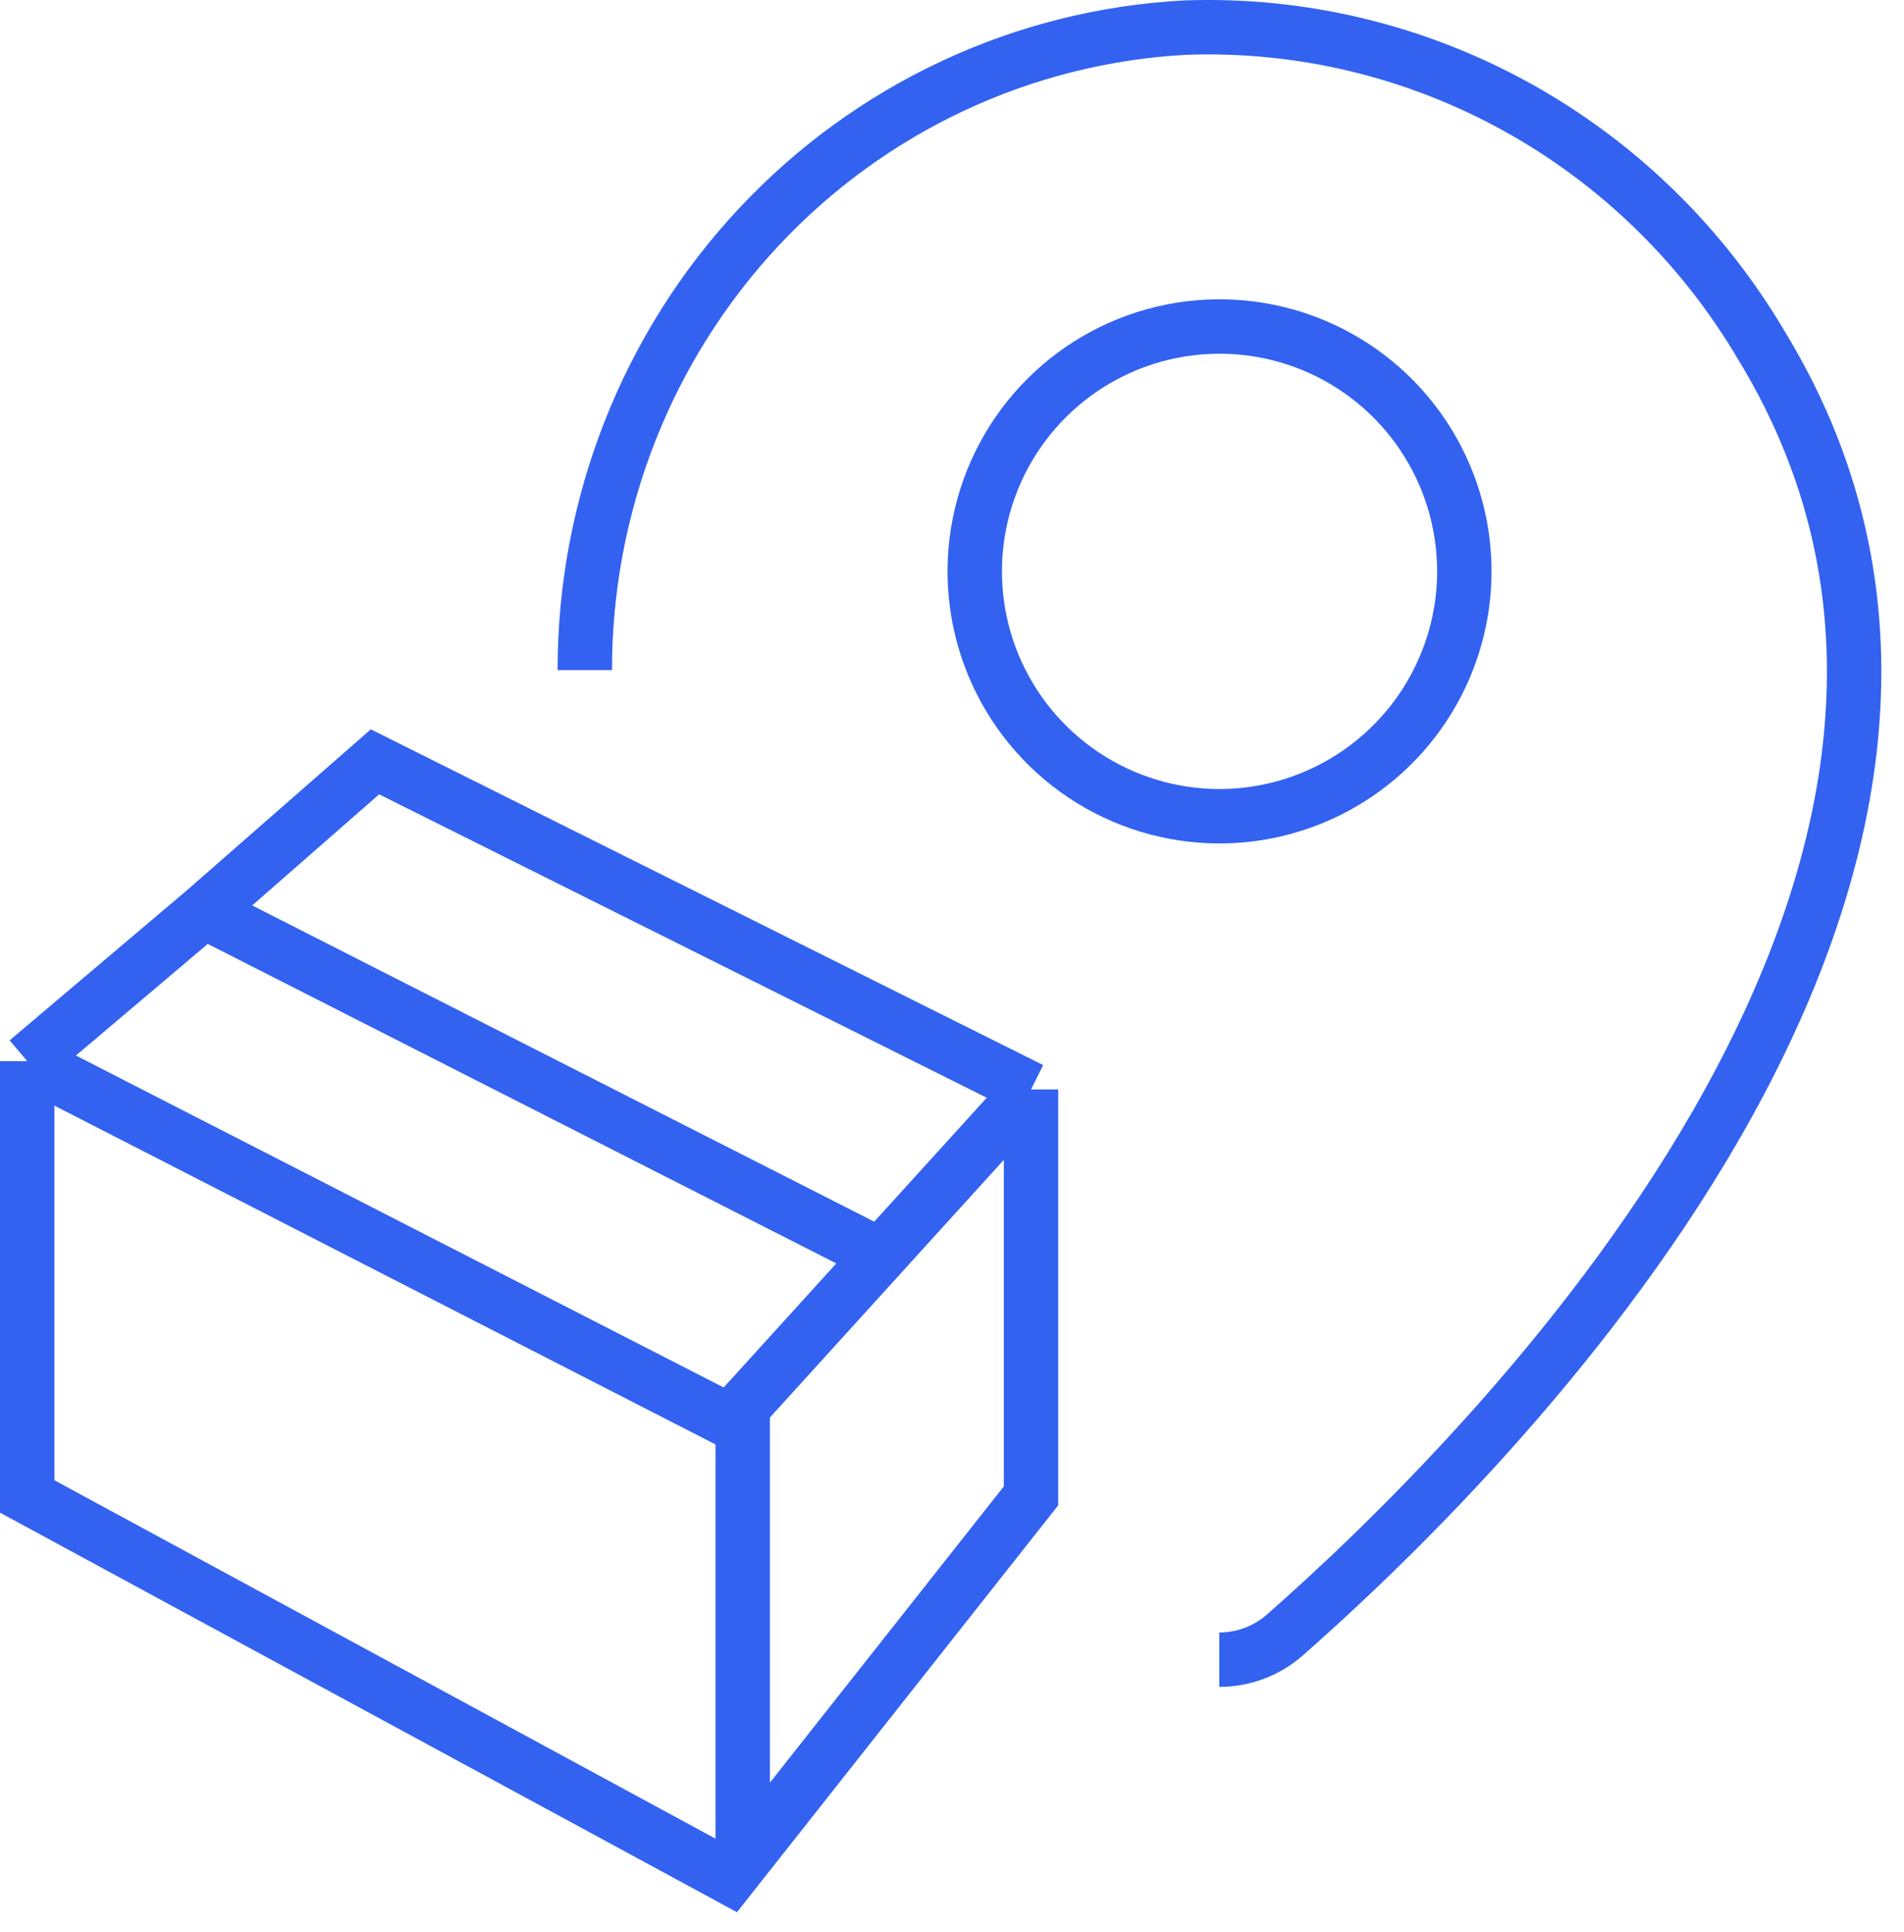
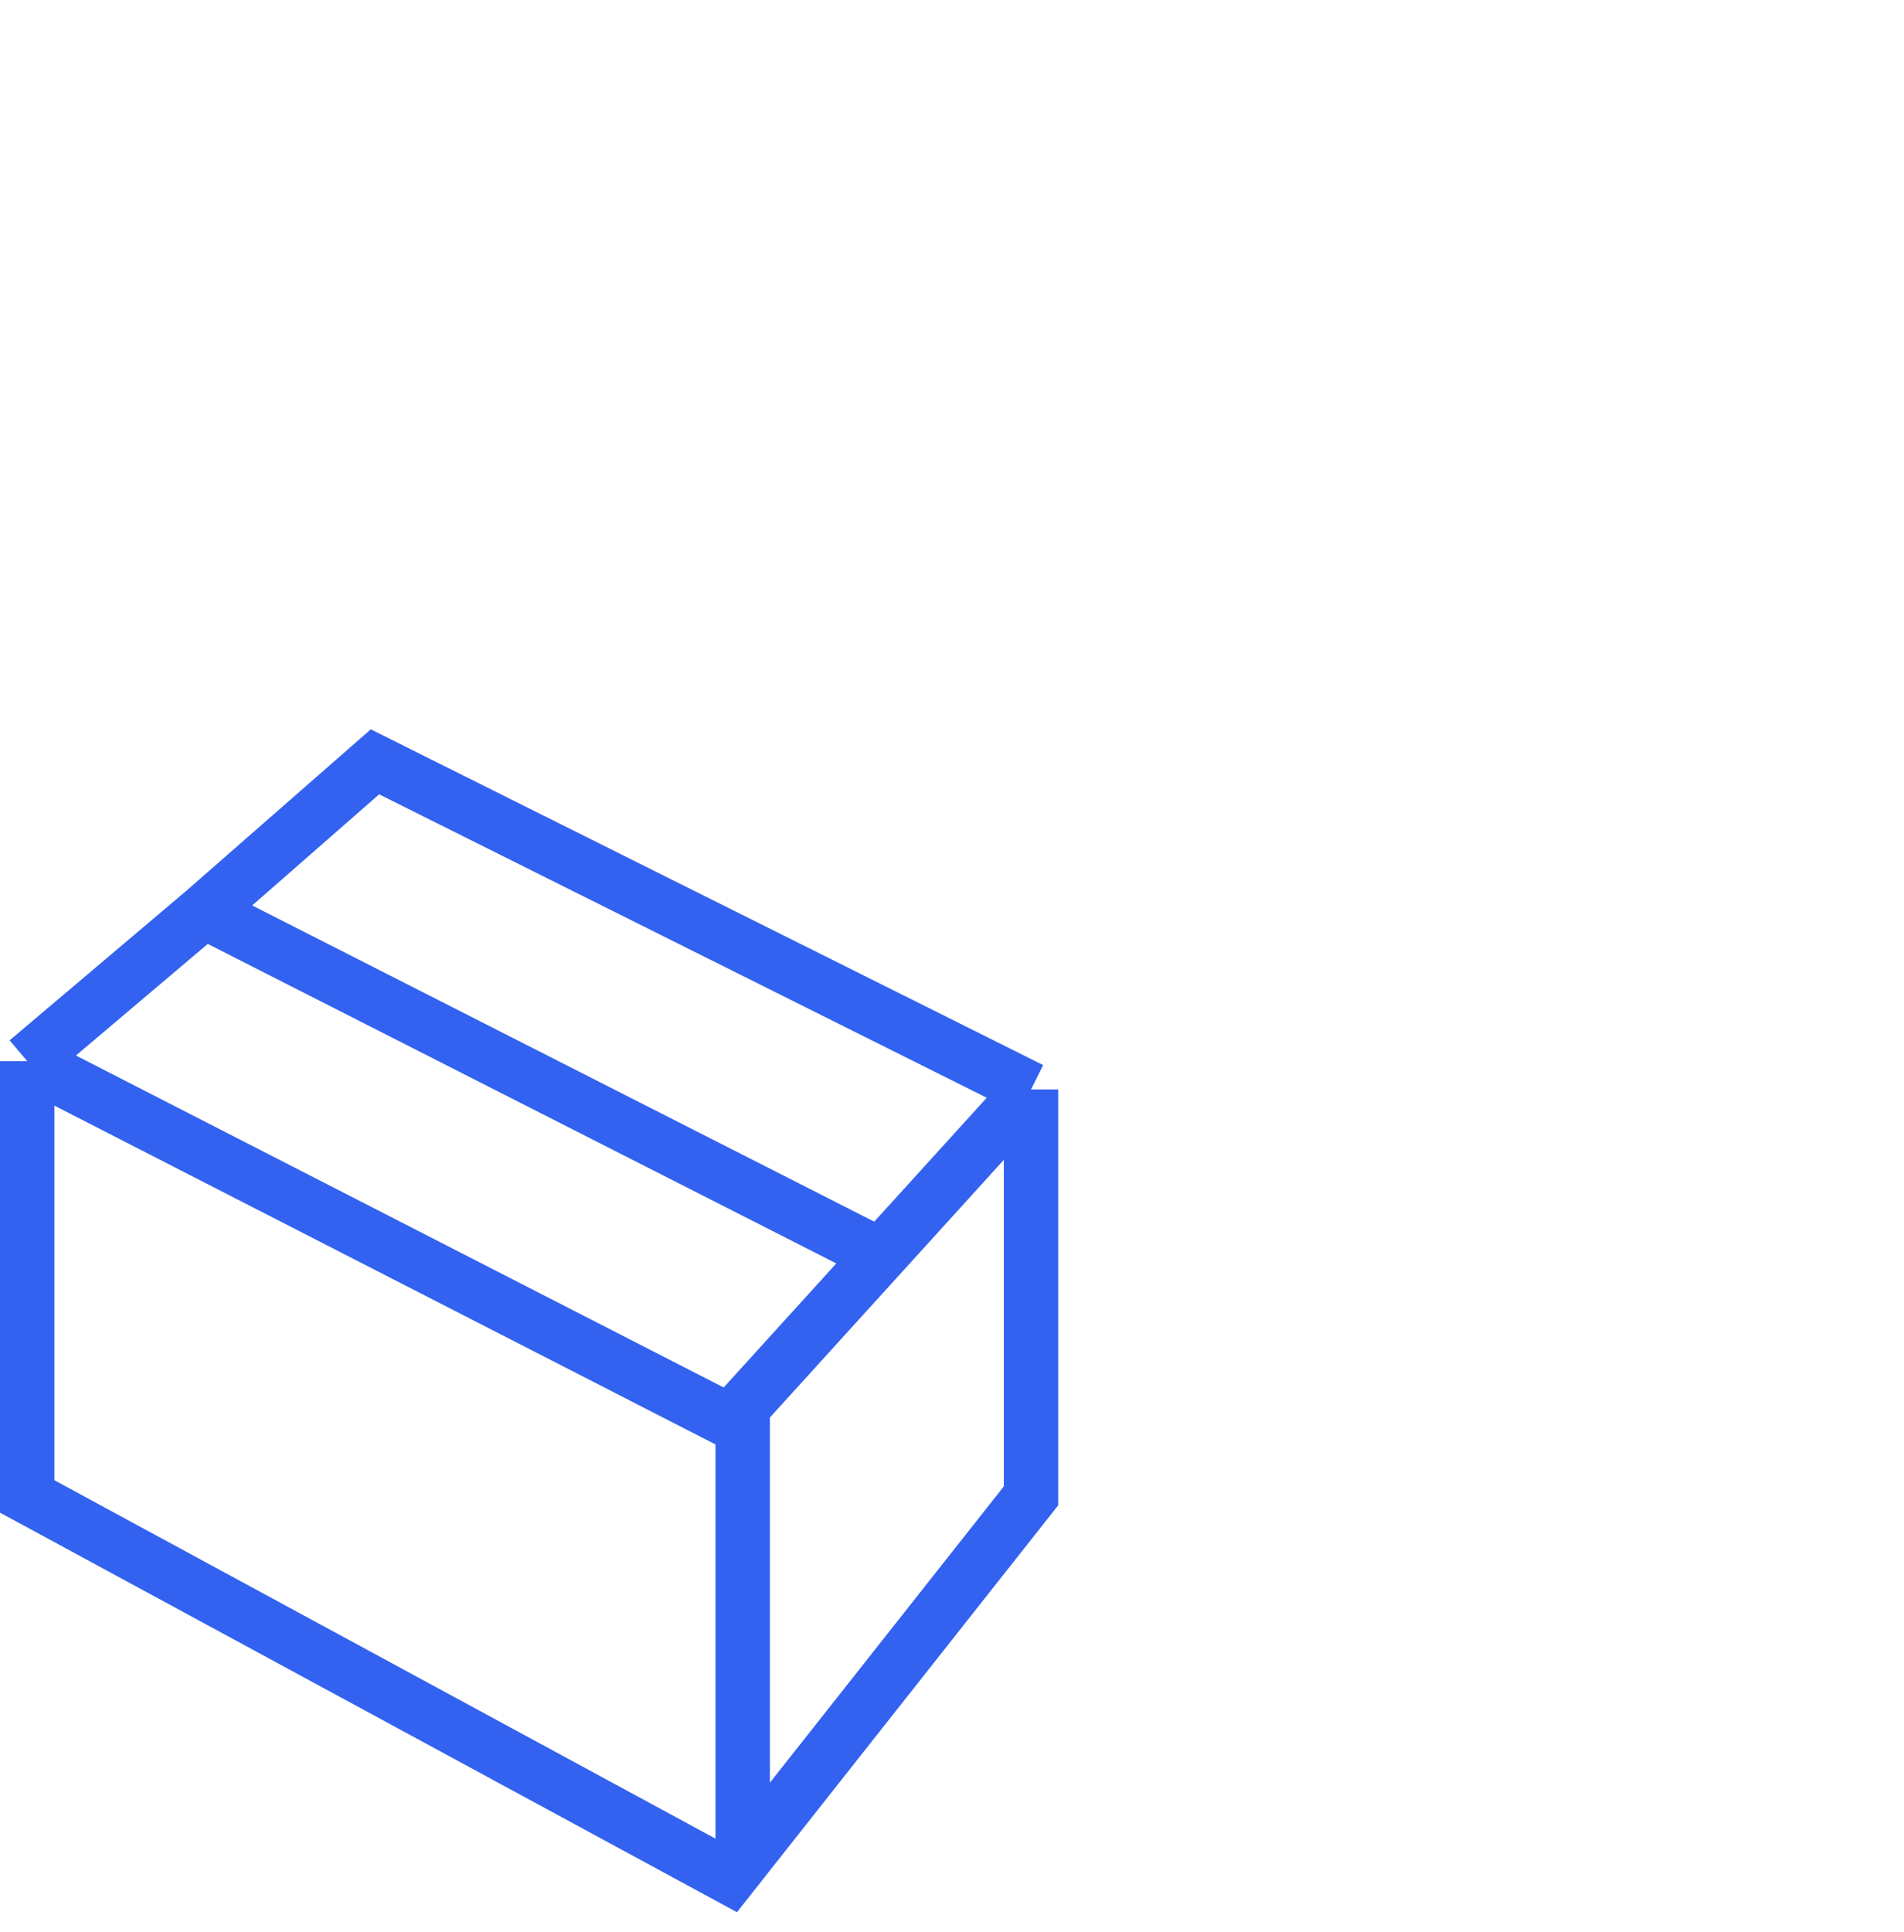
<svg xmlns="http://www.w3.org/2000/svg" width="70" height="71" viewBox="0 0 70 71" fill="none">
-   <path d="M44.827 61C45.708 61 46.56 60.681 47.229 60.1C54.335 53.853 76.591 32.113 64.767 12.709C62.592 9.017 59.48 5.985 55.756 3.928C52.032 1.871 47.833 0.865 43.596 1.014C37.63 1.325 32.01 3.949 27.898 8.344C23.786 12.739 21.495 18.569 21.5 24.629" stroke="#3362F0" stroke-width="2" stroke-miterlimit="10" />
-   <path d="M52.319 16C53.308 17.48 53.836 19.219 53.836 20.999C53.834 23.386 52.884 25.674 51.197 27.361C49.509 29.049 47.221 29.998 44.835 30C43.055 30 41.316 29.472 39.836 28.483C38.356 27.494 37.202 26.089 36.521 24.444C35.84 22.8 35.662 20.99 36.009 19.244C36.356 17.498 37.213 15.895 38.472 14.636C39.731 13.377 41.334 12.52 43.08 12.173C44.826 11.826 46.636 12.004 48.28 12.685C49.925 13.366 51.33 14.52 52.319 16Z" stroke="#3362F0" stroke-width="2" stroke-miterlimit="10" />
  <path d="M1 39L26.831 52.234L32.368 46.138M1 39V55L26.831 69L37.905 54.978V40.041M1 39L7.5 33.5M37.905 40.041L13.786 28L7.5 33.5M37.905 40.041L32.368 46.138M7.5 33.5L32.368 46.138" stroke="#3362F0" stroke-width="2" />
  <path d="M27.305 68.646V52.034" stroke="#3362F0" stroke-width="2" />
</svg>